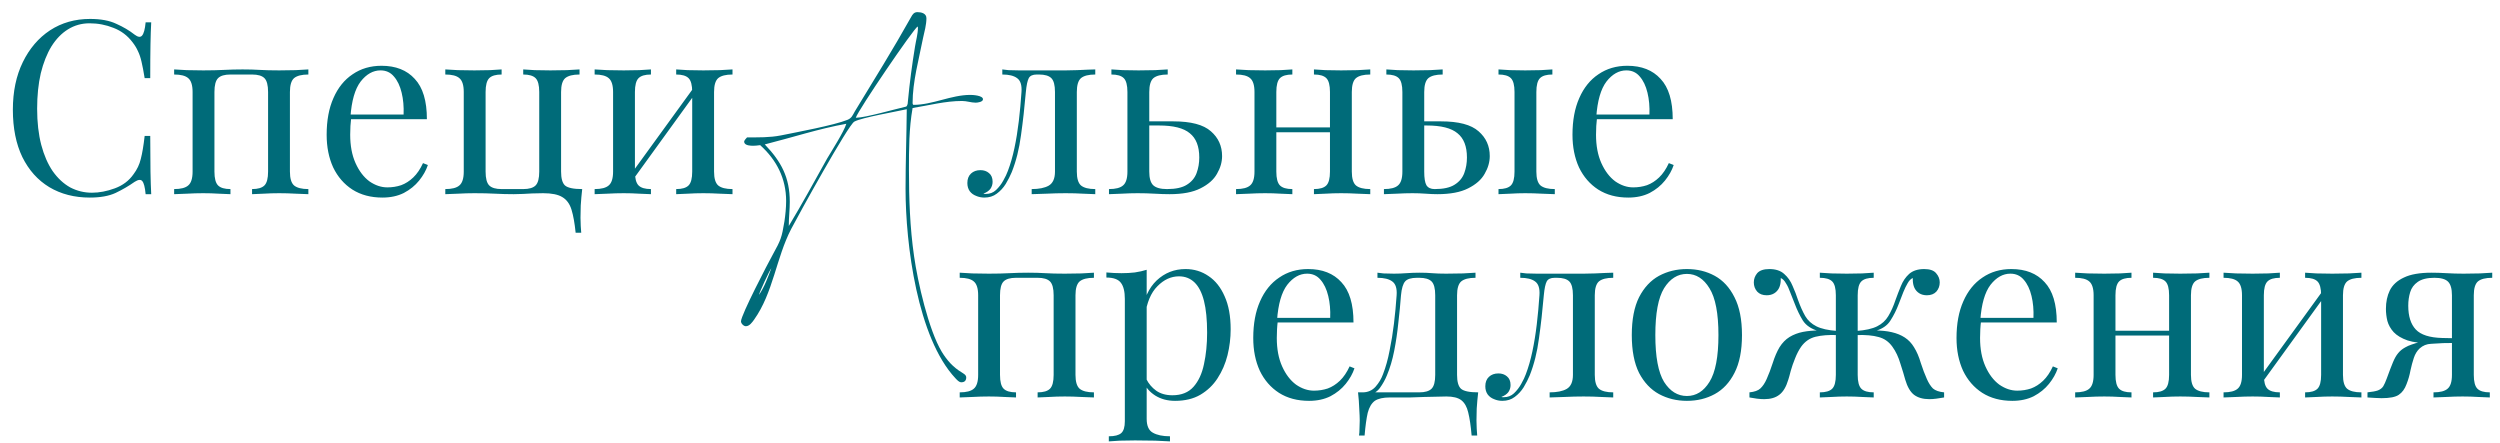
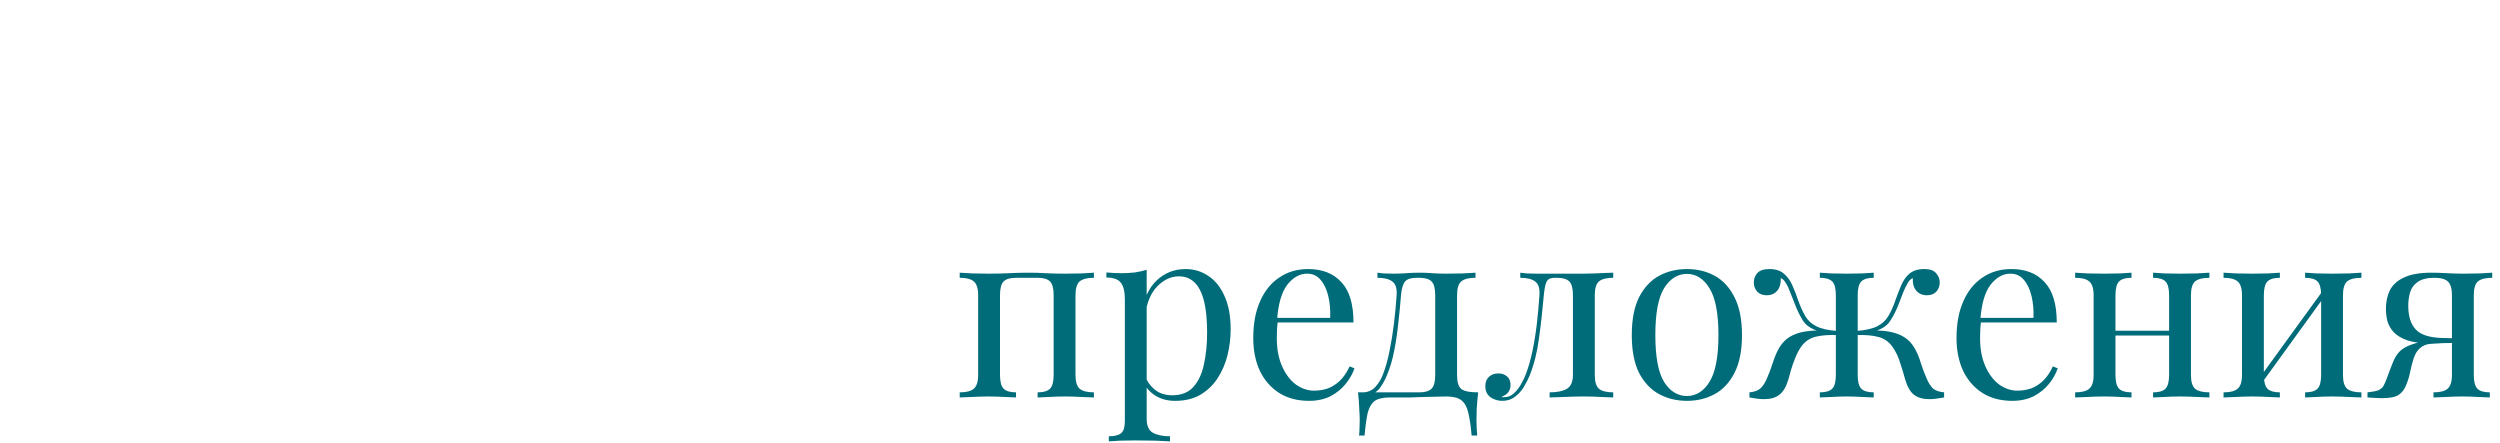
<svg xmlns="http://www.w3.org/2000/svg" width="824" height="146" viewBox="0 0 824 146" fill="none">
-   <path d="M29.68 6.24C33.2 6.24 36.08 6.773 38.32 7.84C40.613 8.853 42.64 10.053 44.4 11.44C45.467 12.24 46.267 12.347 46.8 11.76C47.387 11.12 47.787 9.653 48 7.36H49.84C49.733 9.333 49.653 11.733 49.6 14.56C49.547 17.387 49.52 21.12 49.52 25.76H47.68C47.307 23.467 46.96 21.653 46.64 20.32C46.32 18.933 45.92 17.76 45.44 16.8C45.013 15.84 44.427 14.88 43.68 13.92C42.027 11.733 39.947 10.16 37.44 9.2C34.933 8.187 32.293 7.68 29.52 7.68C26.907 7.68 24.533 8.347 22.4 9.68C20.32 10.96 18.507 12.827 16.96 15.28C15.467 17.733 14.293 20.693 13.44 24.16C12.64 27.627 12.24 31.52 12.24 35.84C12.24 40.32 12.693 44.293 13.6 47.76C14.507 51.173 15.76 54.053 17.36 56.4C19.013 58.747 20.933 60.533 23.12 61.76C25.36 62.933 27.76 63.52 30.32 63.52C32.72 63.52 35.227 63.04 37.84 62.08C40.453 61.12 42.507 59.573 44 57.44C45.173 55.893 45.973 54.213 46.4 52.4C46.88 50.587 47.307 48.053 47.68 44.8H49.52C49.52 49.653 49.547 53.573 49.6 56.56C49.653 59.493 49.733 61.973 49.84 64H48C47.787 61.707 47.413 60.267 46.88 59.68C46.4 59.093 45.573 59.173 44.4 59.92C42.427 61.307 40.32 62.533 38.08 63.6C35.893 64.613 33.067 65.12 29.6 65.12C24.533 65.12 20.08 63.973 16.24 61.68C12.453 59.387 9.493 56.08 7.36 51.76C5.28 47.44 4.24 42.24 4.24 36.16C4.24 30.187 5.333 24.96 7.52 20.48C9.707 16 12.693 12.507 16.48 10C20.32 7.493 24.72 6.24 29.68 6.24ZM101.638 22.88V24.56C99.451 24.56 97.878 24.96 96.918 25.76C96.011 26.56 95.558 28.08 95.558 30.32V56.56C95.558 58.8 96.011 60.32 96.918 61.12C97.878 61.92 99.451 62.32 101.638 62.32V64C100.731 63.947 99.345 63.893 97.478 63.84C95.612 63.733 93.798 63.68 92.038 63.68C90.278 63.68 88.545 63.733 86.838 63.84C85.185 63.893 83.931 63.947 83.078 64V62.32C84.998 62.32 86.358 61.92 87.158 61.12C87.958 60.32 88.358 58.8 88.358 56.56V30.32C88.358 28.08 87.958 26.56 87.158 25.76C86.358 24.96 84.998 24.56 83.078 24.56H75.958C74.038 24.56 72.678 24.96 71.878 25.76C71.078 26.56 70.678 28.08 70.678 30.32V56.56C70.678 58.8 71.078 60.32 71.878 61.12C72.678 61.92 74.038 62.32 75.958 62.32V64C75.105 63.947 73.825 63.893 72.118 63.84C70.465 63.733 68.758 63.68 66.998 63.68C65.238 63.68 63.425 63.733 61.558 63.84C59.691 63.893 58.305 63.947 57.398 64V62.32C59.585 62.32 61.132 61.92 62.038 61.12C62.998 60.32 63.478 58.8 63.478 56.56V30.32C63.478 28.08 62.998 26.56 62.038 25.76C61.132 24.96 59.585 24.56 57.398 24.56V22.88C58.305 22.933 59.691 23.013 61.558 23.12C63.425 23.173 65.238 23.2 66.998 23.2C69.558 23.2 71.825 23.147 73.798 23.04C75.825 22.933 77.878 22.88 79.958 22.88C82.038 22.88 83.931 22.933 85.638 23.04C87.345 23.147 89.478 23.2 92.038 23.2C93.798 23.2 95.612 23.173 97.478 23.12C99.345 23.013 100.731 22.933 101.638 22.88ZM125.744 21.68C130.438 21.68 134.091 23.12 136.704 26C139.371 28.827 140.704 33.253 140.704 39.28H112.464L112.384 37.76H133.024C133.131 35.147 132.918 32.747 132.384 30.56C131.851 28.32 130.998 26.533 129.824 25.2C128.704 23.867 127.238 23.2 125.424 23.2C122.971 23.2 120.784 24.427 118.864 26.88C116.998 29.333 115.878 33.227 115.504 38.56L115.744 38.88C115.638 39.68 115.558 40.56 115.504 41.52C115.451 42.48 115.424 43.44 115.424 44.4C115.424 48.027 116.011 51.147 117.184 53.76C118.358 56.373 119.878 58.373 121.744 59.76C123.664 61.093 125.638 61.76 127.664 61.76C129.264 61.76 130.784 61.52 132.224 61.04C133.664 60.507 134.998 59.653 136.224 58.48C137.451 57.307 138.518 55.733 139.424 53.76L141.024 54.4C140.438 56.16 139.478 57.867 138.144 59.52C136.811 61.173 135.131 62.533 133.104 63.6C131.078 64.613 128.731 65.12 126.064 65.12C122.224 65.12 118.918 64.24 116.144 62.48C113.424 60.72 111.318 58.293 109.824 55.2C108.384 52.053 107.664 48.453 107.664 44.4C107.664 39.707 108.411 35.68 109.904 32.32C111.398 28.907 113.504 26.293 116.224 24.48C118.944 22.613 122.118 21.68 125.744 21.68ZM191.013 22.88V24.56C188.826 24.56 187.253 24.96 186.293 25.76C185.386 26.56 184.933 28.08 184.933 30.32V56.56C184.933 58.8 185.36 60.32 186.213 61.12C187.12 61.92 189.013 62.32 191.893 62.32C191.68 64.187 191.52 66 191.413 67.76C191.36 69.52 191.333 70.853 191.333 71.76C191.333 72.72 191.36 73.627 191.413 74.48C191.466 75.387 191.52 76.133 191.573 76.72H189.733C189.413 73.573 188.96 71.04 188.373 69.12C187.786 67.2 186.773 65.813 185.333 64.96C183.946 64.107 181.84 63.68 179.013 63.68C177.626 63.68 176.4 63.707 175.333 63.76C174.32 63.813 173.333 63.867 172.373 63.92C171.466 63.973 170.453 64 169.333 64C167.253 64 165.2 63.947 163.173 63.84C161.2 63.733 158.933 63.68 156.373 63.68C154.613 63.68 152.8 63.733 150.933 63.84C149.066 63.893 147.68 63.947 146.773 64V62.32C148.96 62.32 150.506 61.92 151.413 61.12C152.373 60.32 152.853 58.8 152.853 56.56V30.32C152.853 28.08 152.373 26.56 151.413 25.76C150.506 24.96 148.96 24.56 146.773 24.56V22.88C147.68 22.933 149.066 23.013 150.933 23.12C152.8 23.173 154.613 23.2 156.373 23.2C158.133 23.2 159.84 23.173 161.493 23.12C163.2 23.013 164.48 22.933 165.333 22.88V24.56C163.413 24.56 162.053 24.96 161.253 25.76C160.453 26.56 160.053 28.08 160.053 30.32V56.56C160.053 58.8 160.453 60.32 161.253 61.12C162.053 61.92 163.413 62.32 165.333 62.32H172.453C174.373 62.32 175.733 61.92 176.533 61.12C177.333 60.32 177.733 58.8 177.733 56.56V30.32C177.733 28.08 177.333 26.56 176.533 25.76C175.733 24.96 174.373 24.56 172.453 24.56V22.88C173.306 22.933 174.56 23.013 176.213 23.12C177.92 23.173 179.653 23.2 181.413 23.2C183.173 23.2 184.986 23.173 186.853 23.12C188.72 23.013 190.106 22.933 191.013 22.88ZM241.432 22.88V24.56C239.245 24.56 237.672 24.96 236.712 25.76C235.805 26.56 235.352 28.08 235.352 30.32V56.56C235.352 58.8 235.805 60.32 236.712 61.12C237.672 61.92 239.245 62.32 241.432 62.32V64C240.525 63.947 239.139 63.893 237.272 63.84C235.405 63.733 233.592 63.68 231.832 63.68C230.072 63.68 228.339 63.733 226.632 63.84C224.979 63.893 223.725 63.947 222.872 64V62.32C224.792 62.32 226.152 61.92 226.952 61.12C227.752 60.32 228.152 58.8 228.152 56.56V30.32C228.152 28.08 227.752 26.56 226.952 25.76C226.152 24.96 224.792 24.56 222.872 24.56V22.88C223.725 22.933 224.979 23.013 226.632 23.12C228.339 23.173 230.072 23.2 231.832 23.2C233.592 23.2 235.405 23.173 237.272 23.12C239.139 23.013 240.525 22.933 241.432 22.88ZM214.552 22.88V24.56C212.632 24.56 211.272 24.96 210.472 25.76C209.672 26.56 209.272 28.08 209.272 30.32V56.56C209.272 58.8 209.672 60.32 210.472 61.12C211.272 61.92 212.632 62.32 214.552 62.32V64C213.699 63.947 212.419 63.893 210.712 63.84C209.059 63.733 207.352 63.68 205.592 63.68C203.832 63.68 202.019 63.733 200.152 63.84C198.285 63.893 196.899 63.947 195.992 64V62.32C198.179 62.32 199.725 61.92 200.632 61.12C201.592 60.32 202.072 58.8 202.072 56.56V30.32C202.072 28.08 201.592 26.56 200.632 25.76C199.725 24.96 198.179 24.56 195.992 24.56V22.88C196.899 22.933 198.285 23.013 200.152 23.12C202.019 23.173 203.832 23.2 205.592 23.2C207.352 23.2 209.059 23.173 210.712 23.12C212.419 23.013 213.699 22.933 214.552 22.88ZM228.952 28.48L230.232 29.36L208.232 59.76L206.952 58.8L228.952 28.48ZM301.11 34.56C307.35 34.56 313.51 31.28 319.83 31.28C320.55 31.28 323.99 31.44 323.99 32.72C323.99 33.6 322.23 33.84 321.59 33.84C320.07 33.84 318.63 33.28 317.11 33.28C311.59 33.28 306.23 34.72 300.79 35.6C299.59 42.4 299.59 49.2 299.59 56C299.59 65.52 299.91 74.96 301.27 84.4C302.47 92.96 306.07 108.72 310.39 115.92C312.15 118.8 314.15 121.04 316.95 122.72C317.51 123.12 318.47 123.52 318.47 124.4C318.47 125.44 317.91 126 316.87 126C316.07 126 315.51 125.28 314.95 124.72C302.39 111.36 298.47 80.56 298.47 62.24C298.47 53.52 298.79 44.8 298.87 36C295.35 36.8 284.07 38.72 281.59 40.08C279.59 41.12 263.11 70.96 260.79 75.44C255.83 84.96 254.87 96.48 248.55 105.36C247.91 106.24 247.03 107.52 245.83 107.52C245.11 107.52 244.23 106.64 244.23 105.92C244.23 103.84 253.11 86.8 254.79 83.76C257.35 79.12 257.67 78.32 258.55 72.96C258.87 70.8 259.11 68.48 259.11 66.24C259.11 58.88 255.99 52.72 250.55 47.84C249.51 48 245.27 48.56 245.27 46.64C245.27 46.32 245.99 45.52 246.23 45.28C249.99 45.28 253.67 45.36 257.35 44.64C262.47 43.6 274.95 41.28 279.27 39.52C280.71 38.96 281.03 38 281.75 36.72C288.07 26.32 294.31 16.32 300.31 5.6C300.79 4.72 301.27 4 302.39 4C303.67 4 305.35 4.4 305.35 6C305.35 8.16 304.71 10.4 304.23 12.56C302.87 19.52 300.79 26.88 300.79 34C300.79 34.16 300.87 34.56 301.11 34.56ZM282.23 38.8C285.19 38.8 295.19 35.92 298.71 35.12C299.27 34.56 299.19 33.84 299.27 33.12C299.83 27.2 300.63 21.2 301.59 15.36C301.91 13.28 302.55 11.2 302.55 9.12C302.55 8.96 302.47 8.8 302.47 8.72C301.11 9.44 282.87 36.24 282.07 38.8H282.23ZM259.99 74.48C264.39 67.2 268.47 59.68 272.63 52.24C274.15 49.68 278.15 43.44 278.95 40.8C269.99 42.4 260.95 45.36 252.07 47.6C257.51 53.28 260.31 58.48 260.31 66.56C260.31 69.12 259.99 71.6 259.99 74.16V74.48ZM254.23 88.4C253.67 89.04 250.31 96.32 250.15 97.2C251.91 94.72 253.19 91.2 254.23 88.4ZM361.001 22.88V24.56C358.815 24.56 357.241 24.96 356.281 25.76C355.375 26.56 354.921 28.08 354.921 30.32V56.56C354.921 58.8 355.375 60.32 356.281 61.12C357.241 61.92 358.815 62.32 361.001 62.32V64C360.095 63.947 358.761 63.893 357.001 63.84C355.241 63.733 353.321 63.68 351.241 63.68C349.161 63.68 347.055 63.733 344.921 63.84C342.841 63.893 341.215 63.947 340.041 64V62.32C342.441 62.32 344.308 61.947 345.641 61.2C347.028 60.4 347.721 58.853 347.721 56.56V30.32C347.721 28.08 347.321 26.56 346.521 25.76C345.721 24.96 344.361 24.56 342.441 24.56H341.721C340.388 24.56 339.508 24.96 339.081 25.76C338.655 26.56 338.335 28.08 338.121 30.32C337.695 35.28 337.161 40.027 336.521 44.56C335.935 49.04 334.921 53.093 333.481 56.72C332.948 58 332.281 59.307 331.481 60.64C330.681 61.92 329.695 62.987 328.521 63.84C327.401 64.693 326.041 65.12 324.441 65.12C323.481 65.12 322.575 64.933 321.721 64.56C320.868 64.24 320.175 63.733 319.641 63.04C319.108 62.293 318.841 61.387 318.841 60.32C318.841 58.987 319.241 57.947 320.041 57.2C320.841 56.453 321.881 56.08 323.161 56.08C324.281 56.08 325.215 56.4 325.961 57.04C326.761 57.68 327.161 58.64 327.161 59.92C327.161 60.773 326.921 61.547 326.441 62.24C325.961 62.88 325.188 63.413 324.121 63.84C324.228 63.893 324.361 63.92 324.521 63.92C324.735 63.92 324.868 63.92 324.921 63.92C326.255 63.92 327.375 63.493 328.281 62.64C329.241 61.733 330.041 60.693 330.681 59.52C331.375 58.293 331.881 57.227 332.201 56.32C333.055 54.08 333.775 51.573 334.361 48.8C334.948 46.027 335.428 43.067 335.801 39.92C336.175 36.773 336.468 33.573 336.681 30.32C336.841 28.08 336.361 26.56 335.241 25.76C334.175 24.96 332.548 24.56 330.361 24.56V22.88C330.788 22.933 331.455 23.013 332.361 23.12C333.321 23.173 334.468 23.2 335.801 23.2C336.868 23.2 337.961 23.2 339.081 23.2C340.255 23.2 341.428 23.2 342.601 23.2C343.615 23.2 344.548 23.2 345.401 23.2C346.255 23.2 347.161 23.2 348.121 23.2C349.081 23.2 350.148 23.2 351.321 23.2C352.548 23.2 353.775 23.173 355.001 23.12C356.281 23.067 357.455 23.013 358.521 22.96C359.588 22.907 360.415 22.88 361.001 22.88ZM384.879 22.88V24.56C382.693 24.56 381.119 24.96 380.159 25.76C379.253 26.56 378.799 28.08 378.799 30.32V56.56C378.799 58.693 379.226 60.187 380.079 61.04C380.986 61.893 382.506 62.32 384.639 62.32C387.519 62.32 389.706 61.84 391.199 60.88C392.746 59.92 393.813 58.64 394.399 57.04C394.986 55.44 395.279 53.733 395.279 51.92C395.279 48.24 394.239 45.573 392.159 43.92C390.133 42.213 386.746 41.36 381.999 41.36C380.666 41.36 379.333 41.36 377.999 41.36C376.666 41.36 375.333 41.36 373.999 41.36L373.839 40C376.026 40 378.186 40 380.319 40C382.453 40 384.586 40 386.719 40C392.533 40 396.666 41.093 399.119 43.28C401.573 45.413 402.799 48.133 402.799 51.44C402.799 53.413 402.239 55.36 401.119 57.28C400.053 59.2 398.239 60.8 395.679 62.08C393.173 63.36 389.786 64 385.519 64C384.026 64 382.373 63.947 380.559 63.84C378.746 63.733 376.879 63.68 374.959 63.68C373.306 63.68 371.546 63.733 369.679 63.84C367.813 63.893 366.426 63.947 365.519 64V62.32C367.706 62.32 369.253 61.92 370.159 61.12C371.119 60.32 371.599 58.8 371.599 56.56V30.32C371.599 28.08 371.199 26.56 370.399 25.76C369.599 24.96 368.239 24.56 366.319 24.56V22.88C367.173 22.933 368.426 23.013 370.079 23.12C371.786 23.173 373.519 23.2 375.279 23.2C377.039 23.2 378.853 23.173 380.719 23.12C382.586 23.013 383.973 22.933 384.879 22.88ZM451.638 22.88V24.56C449.451 24.56 447.878 24.96 446.918 25.76C446.011 26.56 445.558 28.08 445.558 30.32V56.56C445.558 58.8 446.011 60.32 446.918 61.12C447.878 61.92 449.451 62.32 451.638 62.32V64C450.731 63.947 449.345 63.893 447.478 63.84C445.611 63.733 443.798 63.68 442.038 63.68C440.278 63.68 438.545 63.733 436.838 63.84C435.185 63.893 433.931 63.947 433.078 64V62.32C434.998 62.32 436.358 61.92 437.158 61.12C437.958 60.32 438.358 58.8 438.358 56.56V30.32C438.358 28.08 437.958 26.56 437.158 25.76C436.358 24.96 434.998 24.56 433.078 24.56V22.88C433.931 22.933 435.185 23.013 436.838 23.12C438.545 23.173 440.278 23.2 442.038 23.2C443.798 23.2 445.611 23.173 447.478 23.12C449.345 23.013 450.731 22.933 451.638 22.88ZM425.958 22.88V24.56C424.038 24.56 422.678 24.96 421.878 25.76C421.078 26.56 420.678 28.08 420.678 30.32V56.56C420.678 58.8 421.078 60.32 421.878 61.12C422.678 61.92 424.038 62.32 425.958 62.32V64C425.105 63.947 423.825 63.893 422.118 63.84C420.465 63.733 418.758 63.68 416.998 63.68C415.238 63.68 413.425 63.733 411.558 63.84C409.691 63.893 408.305 63.947 407.398 64V62.32C409.585 62.32 411.131 61.92 412.038 61.12C412.998 60.32 413.478 58.8 413.478 56.56V30.32C413.478 28.08 412.998 26.56 412.038 25.76C411.131 24.96 409.585 24.56 407.398 24.56V22.88C408.305 22.933 409.691 23.013 411.558 23.12C413.425 23.173 415.238 23.2 416.998 23.2C418.758 23.2 420.465 23.173 422.118 23.12C423.825 23.013 425.105 22.933 425.958 22.88ZM440.598 42V43.6H418.038V42H440.598ZM475.504 22.88V24.56C473.318 24.56 471.744 24.96 470.784 25.76C469.878 26.56 469.424 28.08 469.424 30.32V56.56C469.424 58.693 469.664 60.187 470.144 61.04C470.678 61.893 471.584 62.32 472.864 62.32C475.744 62.32 477.931 61.84 479.424 60.88C480.971 59.92 482.038 58.64 482.624 57.04C483.211 55.44 483.504 53.733 483.504 51.92C483.504 48.24 482.464 45.573 480.384 43.92C478.358 42.213 474.971 41.36 470.224 41.36C469.318 41.36 468.384 41.36 467.424 41.36C466.464 41.36 465.531 41.36 464.624 41.36L464.464 40C466.224 40 467.958 40 469.664 40C471.424 40 473.184 40 474.944 40C480.758 40 484.891 41.093 487.344 43.28C489.798 45.413 491.024 48.133 491.024 51.44C491.024 53.413 490.464 55.36 489.344 57.28C488.278 59.2 486.464 60.8 483.904 62.08C481.398 63.36 478.011 64 473.744 64C472.624 64 471.344 63.947 469.904 63.84C468.464 63.733 467.024 63.68 465.584 63.68C463.931 63.68 462.171 63.733 460.304 63.84C458.438 63.893 457.051 63.947 456.144 64V62.32C458.331 62.32 459.878 61.92 460.784 61.12C461.744 60.32 462.224 58.8 462.224 56.56V30.32C462.224 28.08 461.824 26.56 461.024 25.76C460.224 24.96 458.864 24.56 456.944 24.56V22.88C457.798 22.933 459.051 23.013 460.704 23.12C462.411 23.173 464.144 23.2 465.904 23.2C467.664 23.2 469.478 23.173 471.344 23.12C473.211 23.013 474.598 22.933 475.504 22.88ZM511.664 22.88V24.56C509.744 24.56 508.384 24.96 507.584 25.76C506.784 26.56 506.384 28.08 506.384 30.32V56.56C506.384 58.8 506.838 60.32 507.744 61.12C508.704 61.92 510.278 62.32 512.464 62.32V64C511.558 63.947 510.144 63.893 508.224 63.84C506.304 63.733 504.464 63.68 502.704 63.68C501.104 63.68 499.451 63.733 497.744 63.84C496.038 63.893 494.758 63.947 493.904 64V62.32C495.824 62.32 497.184 61.92 497.984 61.12C498.784 60.32 499.184 58.8 499.184 56.56V30.32C499.184 28.08 498.784 26.56 497.984 25.76C497.184 24.96 495.824 24.56 493.904 24.56V22.88C494.758 22.933 496.038 23.013 497.744 23.12C499.451 23.173 501.104 23.2 502.704 23.2C504.464 23.2 506.171 23.173 507.824 23.12C509.531 23.013 510.811 22.933 511.664 22.88ZM536.369 21.68C541.063 21.68 544.716 23.12 547.329 26C549.996 28.827 551.329 33.253 551.329 39.28H523.089L523.009 37.76H543.649C543.756 35.147 543.543 32.747 543.009 30.56C542.476 28.32 541.623 26.533 540.449 25.2C539.329 23.867 537.863 23.2 536.049 23.2C533.596 23.2 531.409 24.427 529.489 26.88C527.623 29.333 526.503 33.227 526.129 38.56L526.369 38.88C526.263 39.68 526.183 40.56 526.129 41.52C526.076 42.48 526.049 43.44 526.049 44.4C526.049 48.027 526.636 51.147 527.809 53.76C528.983 56.373 530.503 58.373 532.369 59.76C534.289 61.093 536.263 61.76 538.289 61.76C539.889 61.76 541.409 61.52 542.849 61.04C544.289 60.507 545.623 59.653 546.849 58.48C548.076 57.307 549.143 55.733 550.049 53.76L551.649 54.4C551.063 56.16 550.103 57.867 548.769 59.52C547.436 61.173 545.756 62.533 543.729 63.6C541.703 64.613 539.356 65.12 536.689 65.12C532.849 65.12 529.543 64.24 526.769 62.48C524.049 60.72 521.943 58.293 520.449 55.2C519.009 52.053 518.289 48.453 518.289 44.4C518.289 39.707 519.036 35.68 520.529 32.32C522.023 28.907 524.129 26.293 526.849 24.48C529.569 22.613 532.743 21.68 536.369 21.68Z" fill="#006B79" />
  <path d="M360.56 89.88V91.56C358.373 91.56 356.8 91.96 355.84 92.76C354.933 93.56 354.48 95.08 354.48 97.32V123.56C354.48 125.8 354.933 127.32 355.84 128.12C356.8 128.92 358.373 129.32 360.56 129.32V131C359.653 130.947 358.267 130.893 356.4 130.84C354.533 130.733 352.72 130.68 350.96 130.68C349.2 130.68 347.467 130.733 345.76 130.84C344.107 130.893 342.853 130.947 342 131V129.32C343.92 129.32 345.28 128.92 346.08 128.12C346.88 127.32 347.28 125.8 347.28 123.56V97.32C347.28 95.08 346.88 93.56 346.08 92.76C345.28 91.96 343.92 91.56 342 91.56H334.88C332.96 91.56 331.6 91.96 330.8 92.76C330 93.56 329.6 95.08 329.6 97.32V123.56C329.6 125.8 330 127.32 330.8 128.12C331.6 128.92 332.96 129.32 334.88 129.32V131C334.027 130.947 332.747 130.893 331.04 130.84C329.387 130.733 327.68 130.68 325.92 130.68C324.16 130.68 322.347 130.733 320.48 130.84C318.613 130.893 317.227 130.947 316.32 131V129.32C318.507 129.32 320.053 128.92 320.96 128.12C321.92 127.32 322.4 125.8 322.4 123.56V97.32C322.4 95.08 321.92 93.56 320.96 92.76C320.053 91.96 318.507 91.56 316.32 91.56V89.88C317.227 89.933 318.613 90.013 320.48 90.12C322.347 90.173 324.16 90.2 325.92 90.2C328.48 90.2 330.747 90.147 332.72 90.04C334.747 89.933 336.8 89.88 338.88 89.88C340.96 89.88 342.853 89.933 344.56 90.04C346.267 90.147 348.4 90.2 350.96 90.2C352.72 90.2 354.533 90.173 356.4 90.12C358.267 90.013 359.653 89.933 360.56 89.88ZM377.946 88.92V138.04C377.946 140.333 378.613 141.853 379.946 142.6C381.333 143.4 383.226 143.8 385.626 143.8V145.48C384.453 145.427 382.826 145.347 380.746 145.24C378.666 145.187 376.453 145.16 374.106 145.16C372.453 145.16 370.8 145.187 369.146 145.24C367.546 145.347 366.32 145.427 365.466 145.48V143.8C367.386 143.8 368.746 143.453 369.546 142.76C370.346 142.067 370.746 140.76 370.746 138.84V98.52C370.746 96.12 370.32 94.36 369.466 93.24C368.613 92.067 367.013 91.48 364.666 91.48V89.8C366.373 89.96 368.026 90.04 369.626 90.04C371.173 90.04 372.64 89.96 374.026 89.8C375.466 89.587 376.773 89.293 377.946 88.92ZM390.746 88.68C393.573 88.68 396.106 89.453 398.346 91C400.586 92.493 402.346 94.707 403.626 97.64C404.96 100.573 405.626 104.2 405.626 108.52C405.626 111.4 405.28 114.253 404.586 117.08C403.893 119.853 402.8 122.387 401.306 124.68C399.866 126.92 397.973 128.733 395.626 130.12C393.333 131.453 390.56 132.12 387.306 132.12C384.8 132.12 382.613 131.533 380.746 130.36C378.933 129.187 377.706 127.773 377.066 126.12L377.866 125C378.613 126.493 379.68 127.747 381.066 128.76C382.506 129.773 384.293 130.28 386.426 130.28C389.413 130.28 391.733 129.347 393.386 127.48C395.04 125.613 396.186 123.133 396.826 120.04C397.52 116.893 397.866 113.427 397.866 109.64C397.866 105.373 397.52 101.88 396.826 99.16C396.133 96.44 395.093 94.413 393.706 93.08C392.32 91.747 390.613 91.08 388.586 91.08C385.973 91.08 383.6 92.173 381.466 94.36C379.333 96.493 377.973 99.747 377.386 104.12L376.426 103C377.013 98.467 378.613 94.947 381.226 92.44C383.893 89.933 387.066 88.68 390.746 88.68ZM431.151 88.68C435.844 88.68 439.497 90.12 442.111 93C444.777 95.827 446.111 100.253 446.111 106.28H417.871L417.791 104.76H438.431C438.537 102.147 438.324 99.747 437.791 97.56C437.257 95.32 436.404 93.533 435.231 92.2C434.111 90.867 432.644 90.2 430.831 90.2C428.377 90.2 426.191 91.427 424.271 93.88C422.404 96.333 421.284 100.227 420.911 105.56L421.151 105.88C421.044 106.68 420.964 107.56 420.911 108.52C420.857 109.48 420.831 110.44 420.831 111.4C420.831 115.027 421.417 118.147 422.591 120.76C423.764 123.373 425.284 125.373 427.151 126.76C429.071 128.093 431.044 128.76 433.071 128.76C434.671 128.76 436.191 128.52 437.631 128.04C439.071 127.507 440.404 126.653 441.631 125.48C442.857 124.307 443.924 122.733 444.831 120.76L446.431 121.4C445.844 123.16 444.884 124.867 443.551 126.52C442.217 128.173 440.537 129.533 438.511 130.6C436.484 131.613 434.137 132.12 431.471 132.12C427.631 132.12 424.324 131.24 421.551 129.48C418.831 127.72 416.724 125.293 415.231 122.2C413.791 119.053 413.071 115.453 413.071 111.4C413.071 106.707 413.817 102.68 415.311 99.32C416.804 95.907 418.911 93.293 421.631 91.48C424.351 89.613 427.524 88.68 431.151 88.68ZM486.327 89.88V91.56C484.14 91.56 482.567 91.96 481.607 92.76C480.7 93.56 480.247 95.08 480.247 97.32V123.56C480.247 125.8 480.674 127.32 481.527 128.12C482.434 128.92 484.327 129.32 487.207 129.32C486.994 131.187 486.834 132.973 486.727 134.68C486.674 136.387 486.647 137.693 486.647 138.6C486.647 139.56 486.674 140.467 486.727 141.32C486.78 142.227 486.834 142.973 486.887 143.56H485.047C484.78 140.413 484.407 137.88 483.927 135.96C483.5 134.093 482.727 132.733 481.607 131.88C480.54 131.08 478.914 130.68 476.727 130.68C475.447 130.68 474.247 130.707 473.127 130.76C472.007 130.76 470.78 130.787 469.447 130.84C468.167 130.893 466.62 130.947 464.807 131C462.994 131 460.754 131 458.087 131C455.9 131 454.247 131.373 453.127 132.12C452.06 132.92 451.287 134.227 450.807 136.04C450.38 137.907 450.034 140.413 449.767 143.56H447.927C448.034 142.973 448.087 142.227 448.087 141.32C448.14 140.467 448.167 139.56 448.167 138.6C448.167 137.693 448.114 136.387 448.007 134.68C447.954 132.973 447.82 131.187 447.607 129.32H467.767C469.687 129.32 471.047 128.92 471.847 128.12C472.647 127.32 473.047 125.8 473.047 123.56V97.32C473.047 95.08 472.647 93.56 471.847 92.76C471.047 91.96 469.687 91.56 467.767 91.56H467.047C465.127 91.56 463.82 91.96 463.127 92.76C462.434 93.56 461.98 95.08 461.767 97.32C461.554 100.2 461.26 103.24 460.887 106.44C460.567 109.587 460.114 112.653 459.527 115.64C458.94 118.627 458.14 121.32 457.127 123.72C456.54 125.16 455.767 126.547 454.807 127.88C453.847 129.16 452.514 129.96 450.807 130.28L449.127 129.32C450.834 129.32 452.247 128.707 453.367 127.48C454.487 126.2 455.314 124.813 455.847 123.32C456.754 120.973 457.474 118.387 458.007 115.56C458.594 112.733 459.074 109.773 459.447 106.68C459.82 103.587 460.114 100.467 460.327 97.32C460.487 95.08 460.007 93.56 458.887 92.76C457.82 91.96 456.194 91.56 454.007 91.56V89.88C454.434 89.933 455.1 90.013 456.007 90.12C456.967 90.173 458.114 90.2 459.447 90.2C460.78 90.2 462.14 90.147 463.527 90.04C464.967 89.933 466.434 89.88 467.927 89.88C469.42 89.88 470.78 89.933 472.007 90.04C473.287 90.147 474.834 90.2 476.647 90.2C478.514 90.2 480.354 90.173 482.167 90.12C484.034 90.013 485.42 89.933 486.327 89.88ZM531.72 89.88V91.56C529.533 91.56 527.96 91.96 527 92.76C526.093 93.56 525.64 95.08 525.64 97.32V123.56C525.64 125.8 526.093 127.32 527 128.12C527.96 128.92 529.533 129.32 531.72 129.32V131C530.813 130.947 529.48 130.893 527.72 130.84C525.96 130.733 524.04 130.68 521.96 130.68C519.88 130.68 517.773 130.733 515.64 130.84C513.56 130.893 511.933 130.947 510.76 131V129.32C513.16 129.32 515.027 128.947 516.36 128.2C517.747 127.4 518.44 125.853 518.44 123.56V97.32C518.44 95.08 518.04 93.56 517.24 92.76C516.44 91.96 515.08 91.56 513.16 91.56H512.44C511.107 91.56 510.227 91.96 509.8 92.76C509.373 93.56 509.053 95.08 508.84 97.32C508.413 102.28 507.88 107.027 507.24 111.56C506.653 116.04 505.64 120.093 504.2 123.72C503.667 125 503 126.307 502.2 127.64C501.4 128.92 500.413 129.987 499.24 130.84C498.12 131.693 496.76 132.12 495.16 132.12C494.2 132.12 493.293 131.933 492.44 131.56C491.587 131.24 490.893 130.733 490.36 130.04C489.827 129.293 489.56 128.387 489.56 127.32C489.56 125.987 489.96 124.947 490.76 124.2C491.56 123.453 492.6 123.08 493.88 123.08C495 123.08 495.933 123.4 496.68 124.04C497.48 124.68 497.88 125.64 497.88 126.92C497.88 127.773 497.64 128.547 497.16 129.24C496.68 129.88 495.907 130.413 494.84 130.84C494.947 130.893 495.08 130.92 495.24 130.92C495.453 130.92 495.587 130.92 495.64 130.92C496.973 130.92 498.093 130.493 499 129.64C499.96 128.733 500.76 127.693 501.4 126.52C502.093 125.293 502.6 124.227 502.92 123.32C503.773 121.08 504.493 118.573 505.08 115.8C505.667 113.027 506.147 110.067 506.52 106.92C506.893 103.773 507.187 100.573 507.4 97.32C507.56 95.08 507.08 93.56 505.96 92.76C504.893 91.96 503.267 91.56 501.08 91.56V89.88C501.507 89.933 502.173 90.013 503.08 90.12C504.04 90.173 505.187 90.2 506.52 90.2C507.587 90.2 508.68 90.2 509.8 90.2C510.973 90.2 512.147 90.2 513.32 90.2C514.333 90.2 515.267 90.2 516.12 90.2C516.973 90.2 517.88 90.2 518.84 90.2C519.8 90.2 520.867 90.2 522.04 90.2C523.267 90.2 524.493 90.173 525.72 90.12C527 90.067 528.173 90.013 529.24 89.96C530.307 89.907 531.133 89.88 531.72 89.88ZM555.998 88.68C559.411 88.68 562.478 89.427 565.198 90.92C567.918 92.413 570.078 94.76 571.678 97.96C573.331 101.16 574.158 105.32 574.158 110.44C574.158 115.56 573.331 119.72 571.678 122.92C570.078 126.067 567.918 128.387 565.198 129.88C562.478 131.373 559.411 132.12 555.998 132.12C552.638 132.12 549.571 131.373 546.798 129.88C544.078 128.387 541.891 126.067 540.238 122.92C538.638 119.72 537.838 115.56 537.838 110.44C537.838 105.32 538.638 101.16 540.238 97.96C541.891 94.76 544.078 92.413 546.798 90.92C549.571 89.427 552.638 88.68 555.998 88.68ZM555.998 90.28C552.958 90.28 550.451 91.853 548.478 95C546.558 98.147 545.598 103.293 545.598 110.44C545.598 117.587 546.558 122.733 548.478 125.88C550.451 128.973 552.958 130.52 555.998 130.52C559.038 130.52 561.518 128.973 563.438 125.88C565.411 122.733 566.398 117.587 566.398 110.44C566.398 103.293 565.411 98.147 563.438 95C561.518 91.853 559.038 90.28 555.998 90.28ZM634.216 88.68C636.082 88.68 637.389 89.133 638.136 90.04C638.936 90.947 639.336 91.96 639.336 93.08C639.336 94.253 638.962 95.267 638.216 96.12C637.469 96.92 636.429 97.32 635.096 97.32C634.136 97.32 633.309 97.107 632.616 96.68C631.922 96.253 631.389 95.667 631.016 94.92C630.642 94.12 630.456 93.213 630.456 92.2C630.456 92.093 630.456 91.987 630.456 91.88C630.456 91.773 630.456 91.693 630.456 91.64C629.816 91.907 629.256 92.467 628.776 93.32C628.296 94.12 627.816 95.107 627.336 96.28C626.909 97.453 626.402 98.76 625.816 100.2C625.069 102.173 624.162 103.987 623.096 105.64C622.082 107.293 620.349 108.467 617.896 109.16L617.816 108.92C620.002 108.92 621.896 109.107 623.496 109.48C625.149 109.853 626.589 110.44 627.816 111.24C629.042 112.04 630.056 113.107 630.856 114.44C631.762 115.88 632.509 117.613 633.096 119.64C633.736 121.613 634.402 123.373 635.096 124.92C635.682 126.253 636.349 127.293 637.096 128.04C637.896 128.733 639.122 129.16 640.776 129.32V131C639.922 131.16 639.069 131.293 638.216 131.4C637.416 131.507 636.642 131.56 635.896 131.56C633.816 131.56 632.136 131.08 630.856 130.12C629.629 129.16 628.669 127.507 627.976 125.16C627.602 123.773 627.069 122.013 626.376 119.88C625.736 117.693 624.856 115.827 623.736 114.28C622.562 112.627 621.042 111.56 619.176 111.08C617.309 110.547 614.882 110.333 611.896 110.44V109.08C614.829 108.867 617.096 108.36 618.696 107.56C620.296 106.76 621.522 105.64 622.376 104.2C623.282 102.707 624.082 100.92 624.776 98.84C625.309 97.347 625.896 95.827 626.536 94.28C627.176 92.68 628.082 91.347 629.256 90.28C630.482 89.213 632.136 88.68 634.216 88.68ZM583.176 88.68C585.256 88.68 586.882 89.213 588.056 90.28C589.282 91.347 590.216 92.68 590.856 94.28C591.549 95.827 592.136 97.347 592.616 98.84C593.362 100.92 594.162 102.707 595.016 104.2C595.869 105.64 597.096 106.76 598.696 107.56C600.296 108.36 602.562 108.867 605.496 109.08V110.44C602.722 110.333 600.349 110.52 598.376 111C596.456 111.48 594.882 112.573 593.656 114.28C592.909 115.347 592.242 116.627 591.656 118.12C591.069 119.56 590.589 120.947 590.216 122.28C589.896 123.56 589.629 124.52 589.416 125.16C588.722 127.507 587.736 129.16 586.456 130.12C585.229 131.08 583.576 131.56 581.496 131.56C580.749 131.56 579.949 131.507 579.096 131.4C578.296 131.293 577.469 131.16 576.616 131V129.32C578.269 129.16 579.469 128.733 580.216 128.04C581.016 127.293 581.709 126.253 582.296 124.92C582.989 123.373 583.656 121.613 584.296 119.64C584.936 117.613 585.682 115.88 586.536 114.44C587.442 113 588.536 111.88 589.816 111.08C591.149 110.28 592.616 109.72 594.216 109.4C595.869 109.08 597.656 108.92 599.576 108.92L599.496 109.16C597.042 108.467 595.282 107.293 594.216 105.64C593.202 103.987 592.322 102.173 591.576 100.2C591.042 98.813 590.536 97.533 590.056 96.36C589.629 95.133 589.149 94.12 588.616 93.32C588.136 92.467 587.576 91.907 586.936 91.64C586.936 91.693 586.936 91.773 586.936 91.88C586.936 91.987 586.936 92.093 586.936 92.2C586.936 93.213 586.749 94.12 586.376 94.92C586.002 95.667 585.469 96.253 584.776 96.68C584.082 97.107 583.256 97.32 582.296 97.32C580.962 97.32 579.922 96.92 579.176 96.12C578.429 95.267 578.056 94.253 578.056 93.08C578.056 91.96 578.429 90.947 579.176 90.04C579.976 89.133 581.309 88.68 583.176 88.68ZM617.576 89.88V91.56C615.656 91.56 614.296 91.96 613.496 92.76C612.696 93.56 612.296 95.08 612.296 97.32V123.56C612.296 125.8 612.696 127.32 613.496 128.12C614.296 128.92 615.656 129.32 617.576 129.32V131C616.722 130.947 615.442 130.893 613.736 130.84C612.082 130.733 610.402 130.68 608.696 130.68C607.042 130.68 605.362 130.733 603.656 130.84C601.949 130.893 600.669 130.947 599.816 131V129.32C601.736 129.32 603.096 128.92 603.896 128.12C604.696 127.32 605.096 125.8 605.096 123.56V97.32C605.096 95.08 604.696 93.56 603.896 92.76C603.096 91.96 601.736 91.56 599.816 91.56V89.88C600.669 89.933 601.949 90.013 603.656 90.12C605.362 90.173 607.042 90.2 608.696 90.2C610.402 90.2 612.082 90.173 613.736 90.12C615.442 90.013 616.722 89.933 617.576 89.88ZM662.948 88.68C667.641 88.68 671.294 90.12 673.908 93C676.574 95.827 677.908 100.253 677.908 106.28H649.668L649.588 104.76H670.228C670.334 102.147 670.121 99.747 669.588 97.56C669.054 95.32 668.201 93.533 667.028 92.2C665.908 90.867 664.441 90.2 662.628 90.2C660.174 90.2 657.988 91.427 656.068 93.88C654.201 96.333 653.081 100.227 652.708 105.56L652.947 105.88C652.841 106.68 652.761 107.56 652.708 108.52C652.654 109.48 652.628 110.44 652.628 111.4C652.628 115.027 653.214 118.147 654.388 120.76C655.561 123.373 657.081 125.373 658.948 126.76C660.868 128.093 662.841 128.76 664.868 128.76C666.468 128.76 667.988 128.52 669.428 128.04C670.868 127.507 672.201 126.653 673.428 125.48C674.654 124.307 675.721 122.733 676.628 120.76L678.228 121.4C677.641 123.16 676.681 124.867 675.348 126.52C674.014 128.173 672.334 129.533 670.308 130.6C668.281 131.613 665.934 132.12 663.268 132.12C659.428 132.12 656.121 131.24 653.348 129.48C650.628 127.72 648.521 125.293 647.028 122.2C645.588 119.053 644.868 115.453 644.868 111.4C644.868 106.707 645.614 102.68 647.108 99.32C648.601 95.907 650.708 93.293 653.428 91.48C656.148 89.613 659.321 88.68 662.948 88.68ZM728.216 89.88V91.56C726.03 91.56 724.456 91.96 723.496 92.76C722.59 93.56 722.136 95.08 722.136 97.32V123.56C722.136 125.8 722.59 127.32 723.496 128.12C724.456 128.92 726.03 129.32 728.216 129.32V131C727.31 130.947 725.923 130.893 724.056 130.84C722.19 130.733 720.376 130.68 718.616 130.68C716.856 130.68 715.123 130.733 713.416 130.84C711.763 130.893 710.51 130.947 709.656 131V129.32C711.576 129.32 712.936 128.92 713.736 128.12C714.536 127.32 714.936 125.8 714.936 123.56V97.32C714.936 95.08 714.536 93.56 713.736 92.76C712.936 91.96 711.576 91.56 709.656 91.56V89.88C710.51 89.933 711.763 90.013 713.416 90.12C715.123 90.173 716.856 90.2 718.616 90.2C720.376 90.2 722.19 90.173 724.056 90.12C725.923 90.013 727.31 89.933 728.216 89.88ZM702.536 89.88V91.56C700.616 91.56 699.256 91.96 698.456 92.76C697.656 93.56 697.256 95.08 697.256 97.32V123.56C697.256 125.8 697.656 127.32 698.456 128.12C699.256 128.92 700.616 129.32 702.536 129.32V131C701.683 130.947 700.403 130.893 698.696 130.84C697.043 130.733 695.336 130.68 693.576 130.68C691.816 130.68 690.003 130.733 688.136 130.84C686.27 130.893 684.883 130.947 683.976 131V129.32C686.163 129.32 687.71 128.92 688.616 128.12C689.576 127.32 690.056 125.8 690.056 123.56V97.32C690.056 95.08 689.576 93.56 688.616 92.76C687.71 91.96 686.163 91.56 683.976 91.56V89.88C684.883 89.933 686.27 90.013 688.136 90.12C690.003 90.173 691.816 90.2 693.576 90.2C695.336 90.2 697.043 90.173 698.696 90.12C700.403 90.013 701.683 89.933 702.536 89.88ZM717.176 109V110.6H694.616V109H717.176ZM778.323 89.88V91.56C776.136 91.56 774.563 91.96 773.603 92.76C772.696 93.56 772.243 95.08 772.243 97.32V123.56C772.243 125.8 772.696 127.32 773.603 128.12C774.563 128.92 776.136 129.32 778.323 129.32V131C777.416 130.947 776.029 130.893 774.163 130.84C772.296 130.733 770.483 130.68 768.723 130.68C766.963 130.68 765.229 130.733 763.523 130.84C761.869 130.893 760.616 130.947 759.763 131V129.32C761.683 129.32 763.043 128.92 763.843 128.12C764.643 127.32 765.043 125.8 765.043 123.56V97.32C765.043 95.08 764.643 93.56 763.843 92.76C763.043 91.96 761.683 91.56 759.763 91.56V89.88C760.616 89.933 761.869 90.013 763.523 90.12C765.229 90.173 766.963 90.2 768.723 90.2C770.483 90.2 772.296 90.173 774.163 90.12C776.029 90.013 777.416 89.933 778.323 89.88ZM751.443 89.88V91.56C749.523 91.56 748.163 91.96 747.363 92.76C746.563 93.56 746.163 95.08 746.163 97.32V123.56C746.163 125.8 746.563 127.32 747.363 128.12C748.163 128.92 749.523 129.32 751.443 129.32V131C750.589 130.947 749.309 130.893 747.603 130.84C745.949 130.733 744.243 130.68 742.483 130.68C740.723 130.68 738.909 130.733 737.043 130.84C735.176 130.893 733.789 130.947 732.883 131V129.32C735.069 129.32 736.616 128.92 737.523 128.12C738.483 127.32 738.963 125.8 738.963 123.56V97.32C738.963 95.08 738.483 93.56 737.523 92.76C736.616 91.96 735.069 91.56 732.883 91.56V89.88C733.789 89.933 735.176 90.013 737.043 90.12C738.909 90.173 740.723 90.2 742.483 90.2C744.243 90.2 745.949 90.173 747.603 90.12C749.309 90.013 750.589 89.933 751.443 89.88ZM765.843 95.48L767.123 96.36L745.123 126.76L743.843 125.8L765.843 95.48ZM821.441 89.88V91.56C819.254 91.56 817.681 91.96 816.721 92.76C815.814 93.56 815.361 95.08 815.361 97.32V123.56C815.361 125.8 815.761 127.32 816.561 128.12C817.361 128.92 818.721 129.32 820.641 129.32V131C819.787 130.947 818.507 130.893 816.801 130.84C815.147 130.733 813.441 130.68 811.681 130.68C809.921 130.68 808.107 130.733 806.241 130.84C804.374 130.893 802.987 130.947 802.081 131V129.32C804.267 129.32 805.814 128.92 806.721 128.12C807.681 127.32 808.161 125.8 808.161 123.56V97.32C808.161 95.187 807.734 93.693 806.881 92.84C806.027 91.987 804.534 91.56 802.401 91.56C800.001 91.56 798.161 92.013 796.881 92.92C795.654 93.773 794.827 94.893 794.401 96.28C793.974 97.667 793.761 99.16 793.761 100.76C793.761 104.227 794.587 106.84 796.241 108.6C797.894 110.36 800.801 111.293 804.961 111.4C806.294 111.453 807.627 111.48 808.961 111.48C810.294 111.48 811.627 111.48 812.961 111.48L813.121 113C810.294 113 807.867 113.027 805.841 113.08C803.867 113.133 802.347 113.16 801.281 113.16C798.081 113.16 795.494 112.84 793.521 112.2C791.547 111.507 790.027 110.6 788.961 109.48C787.947 108.36 787.254 107.133 786.881 105.8C786.561 104.467 786.401 103.133 786.401 101.8C786.401 99.507 786.827 97.48 787.681 95.72C788.587 93.907 790.134 92.493 792.321 91.48C794.507 90.413 797.547 89.88 801.441 89.88C802.934 89.88 804.587 89.933 806.401 90.04C808.214 90.147 810.081 90.2 812.001 90.2C813.707 90.2 815.467 90.173 817.281 90.12C819.147 90.013 820.534 89.933 821.441 89.88ZM805.441 112.2V113.08C804.107 113.133 802.721 113.213 801.281 113.32C799.841 113.373 798.587 113.88 797.521 114.84C796.667 115.64 796.027 116.68 795.601 117.96C795.174 119.24 794.801 120.627 794.481 122.12C794.214 123.613 793.787 125.107 793.201 126.6C792.614 128.2 791.761 129.373 790.641 130.12C789.574 130.867 787.681 131.24 784.961 131.24C784.267 131.24 783.547 131.213 782.801 131.16C782.054 131.107 781.227 131.053 780.321 131V129.32C781.867 129.16 783.014 128.947 783.761 128.68C784.561 128.36 785.147 127.907 785.521 127.32C785.894 126.68 786.267 125.853 786.641 124.84C787.494 122.493 788.187 120.68 788.721 119.4C789.254 118.12 789.814 117.133 790.401 116.44C790.987 115.693 791.761 115.053 792.721 114.52C793.361 114.147 794.081 113.827 794.881 113.56C795.734 113.24 796.667 112.973 797.681 112.76C798.747 112.547 799.921 112.387 801.201 112.28C802.534 112.173 803.947 112.147 805.441 112.2Z" fill="#006B79" />
</svg>